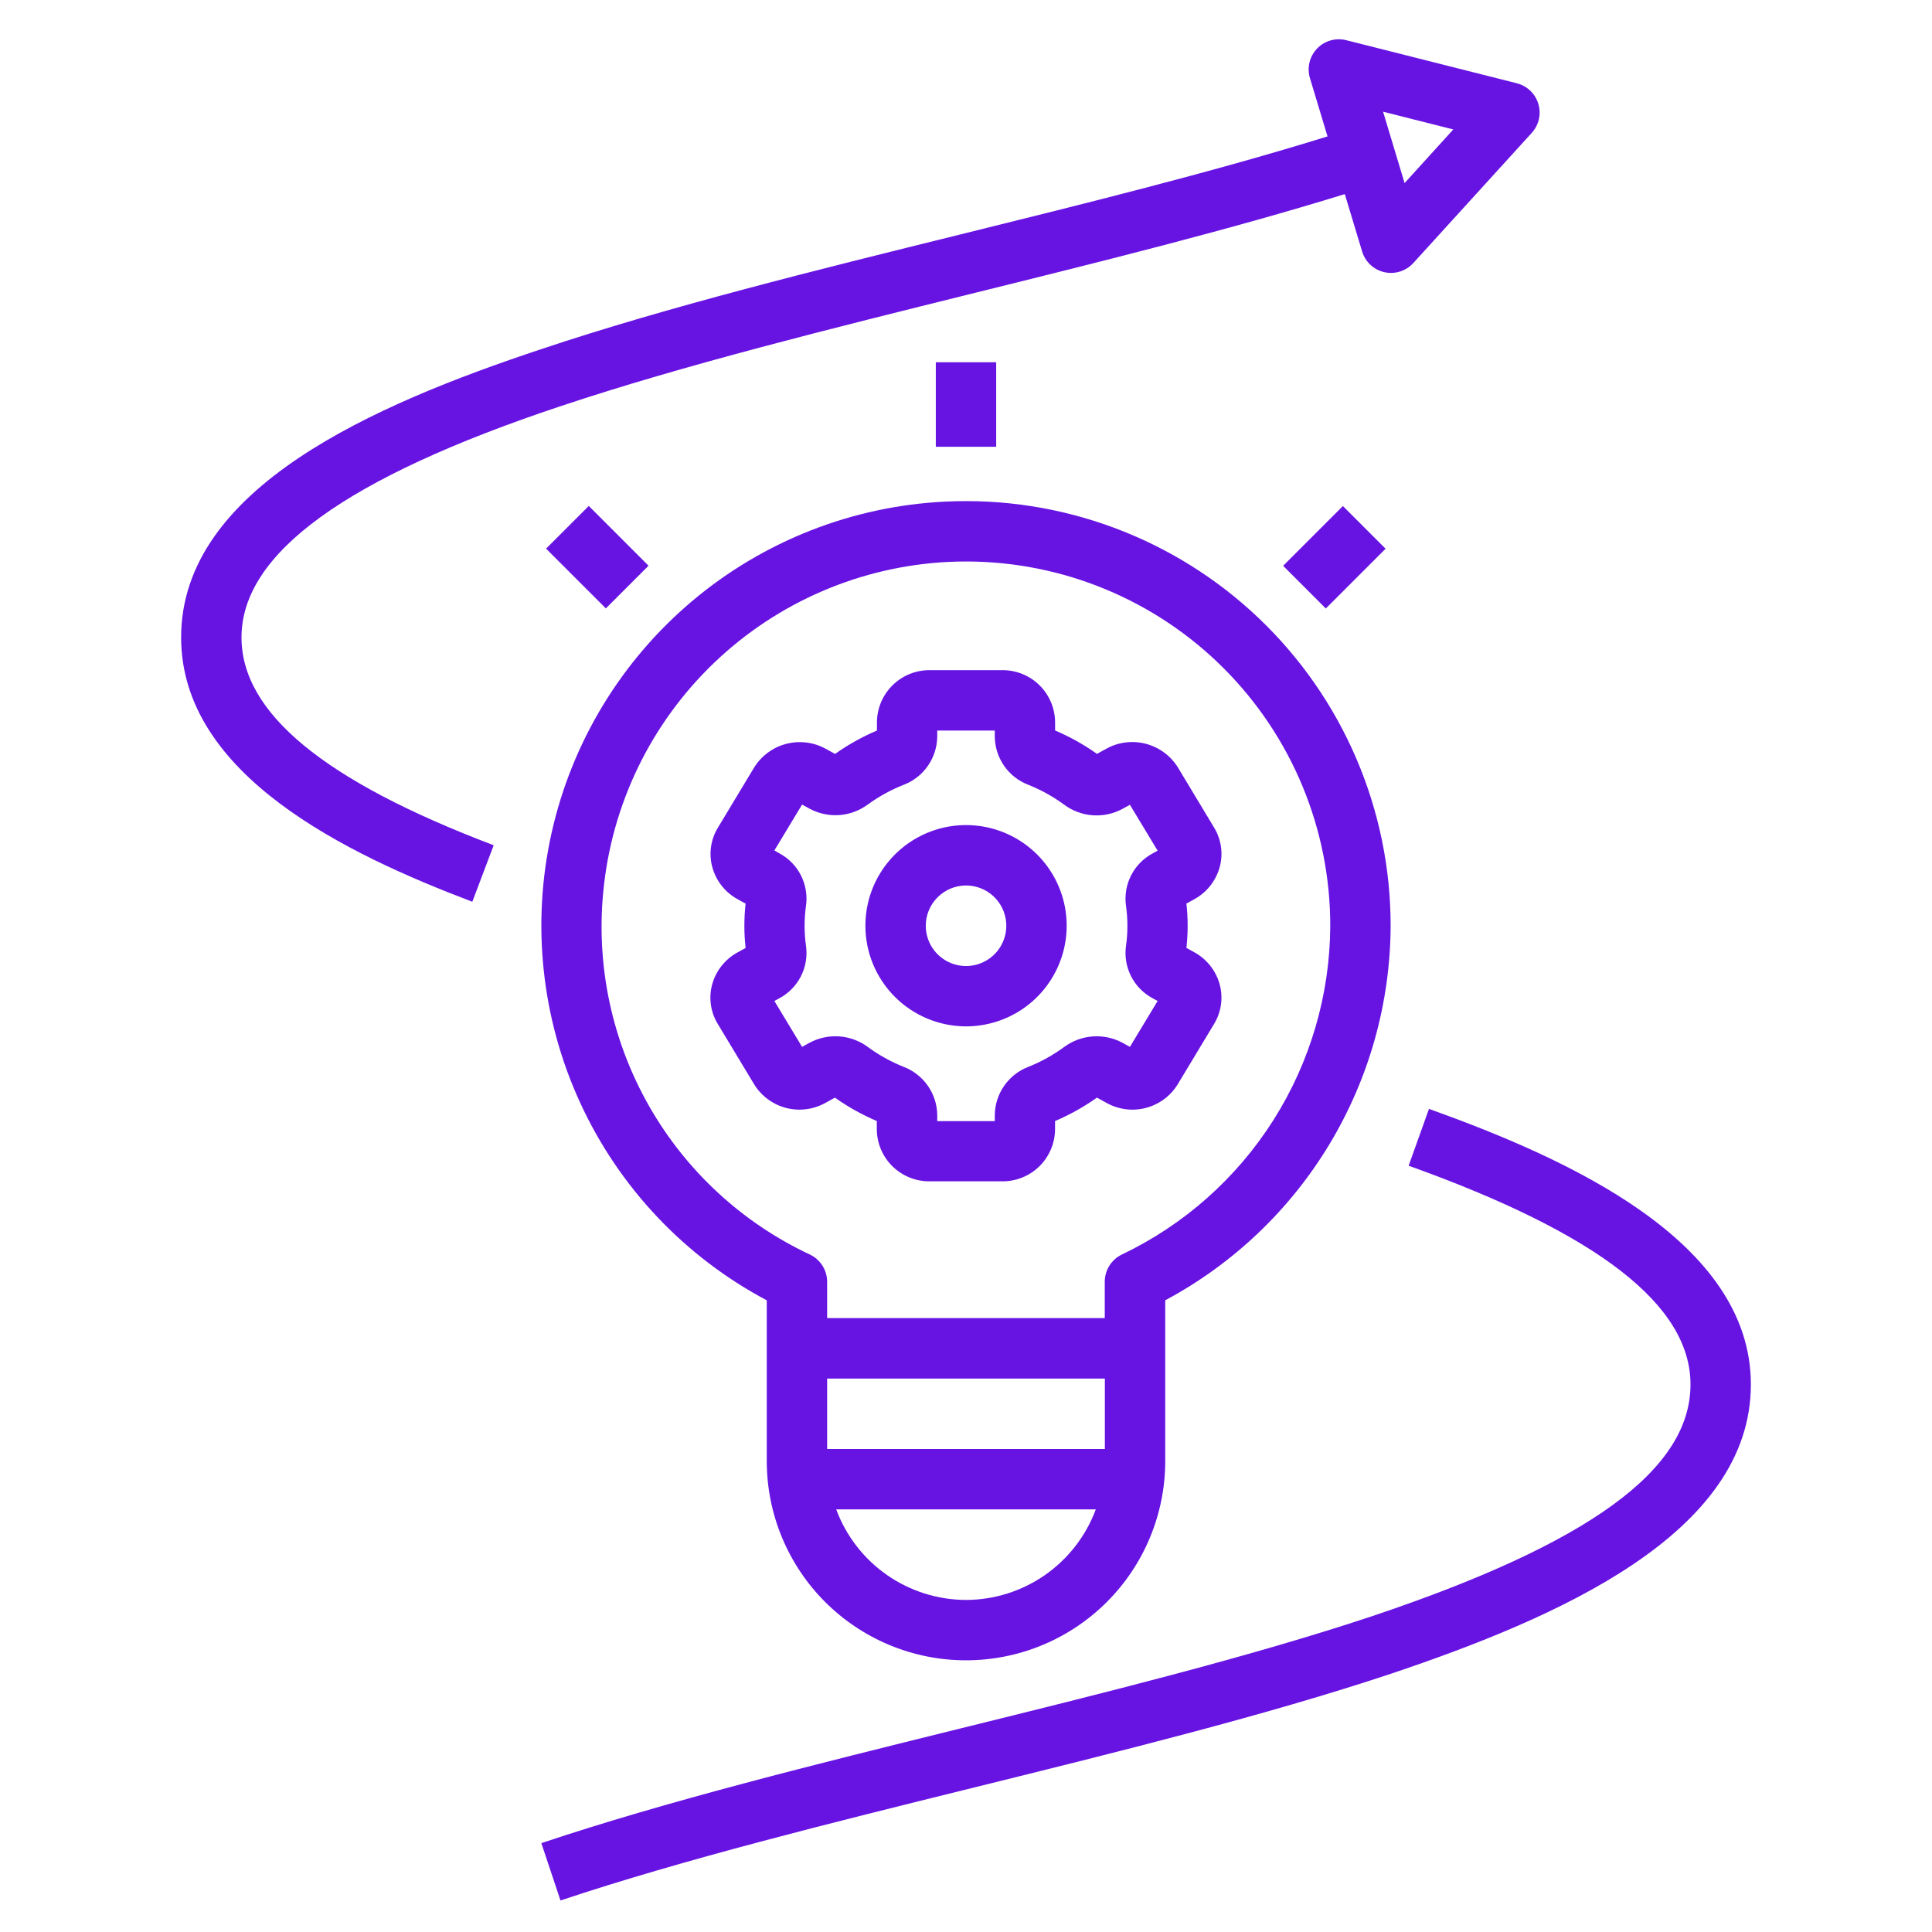
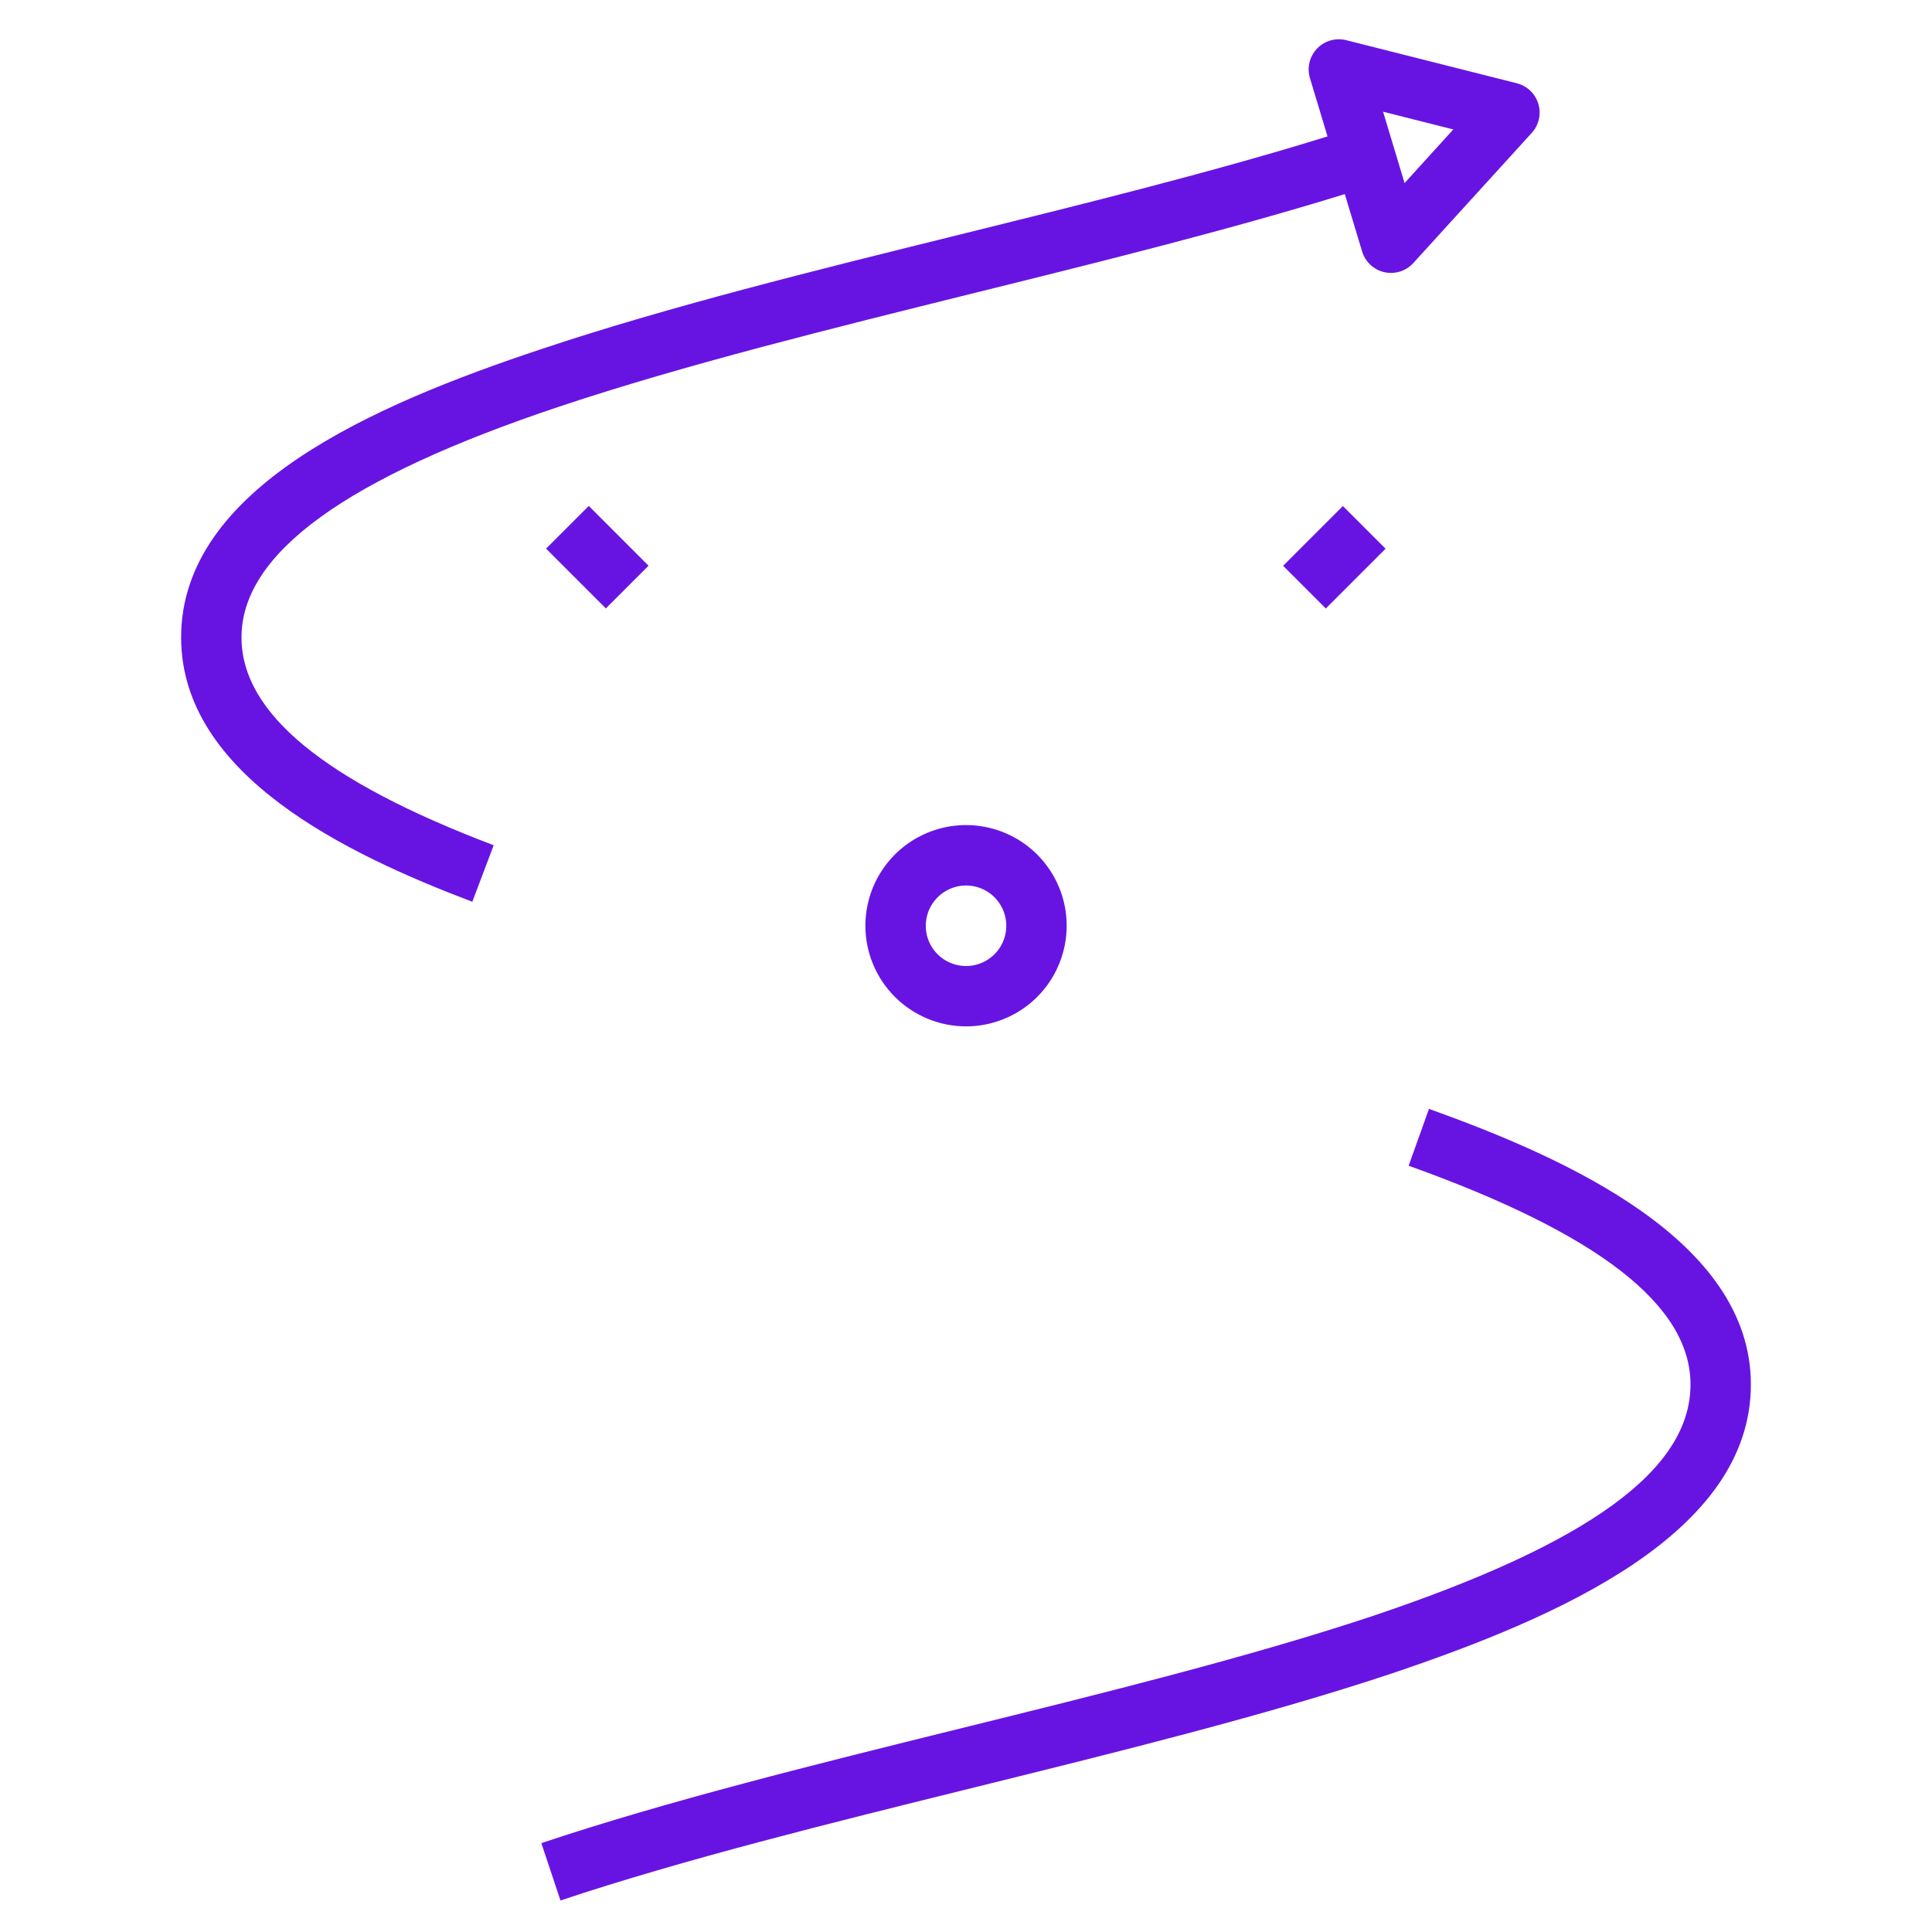
<svg xmlns="http://www.w3.org/2000/svg" width="96" height="96" viewBox="0 0 96 96" fill="none">
  <path d="M87 68.792C87 61.652 77.872 57.558 71.005 55.1L69.994 57.924C79.419 61.298 84 64.853 84 68.792C84 73.032 78.963 76.694 68.152 80.316C62.074 82.337 54.781 84.141 47.73 85.884C40.558 87.659 33.141 89.493 26.899 91.584L27.85 94.434C33.978 92.387 41.335 90.569 48.45 88.808C55.564 87.047 62.908 85.232 69.102 83.172C77.434 80.37 87 76.212 87 68.792Z" fill="#6714E3" />
  <path d="M63.758 28.115L66.728 25.145L68.849 27.266L65.879 30.236L63.758 28.115Z" fill="#6714E3" />
-   <path d="M46.5 18H49.5V22.2H46.5V18Z" fill="#6714E3" />
-   <path d="M35.387 48.915C35.297 49.245 35.276 49.589 35.325 49.927C35.373 50.265 35.489 50.59 35.667 50.881L37.467 53.869C37.823 54.453 38.391 54.877 39.053 55.051C39.715 55.224 40.418 55.135 41.015 54.801L41.486 54.54C42.136 55.001 42.834 55.391 43.568 55.704V56.125C43.575 56.815 43.856 57.472 44.348 57.955C44.84 58.437 45.504 58.705 46.193 58.699H49.8C50.489 58.705 51.152 58.437 51.644 57.955C52.136 57.472 52.417 56.815 52.425 56.125V55.704C53.159 55.391 53.856 55.001 54.507 54.54L54.98 54.801C55.576 55.135 56.279 55.225 56.941 55.051C57.602 54.877 58.17 54.454 58.526 53.869L60.326 50.881C60.503 50.59 60.62 50.265 60.668 49.927C60.716 49.589 60.695 49.245 60.606 48.915C60.515 48.579 60.357 48.266 60.142 47.992C59.927 47.719 59.66 47.492 59.355 47.323L58.952 47.101C59.034 46.369 59.034 45.63 58.952 44.898L59.354 44.676C59.658 44.508 59.926 44.281 60.141 44.008C60.356 43.735 60.514 43.421 60.606 43.086C60.696 42.756 60.717 42.411 60.669 42.073C60.62 41.735 60.504 41.41 60.326 41.118L58.526 38.128C58.165 37.55 57.597 37.132 56.938 36.959C56.279 36.786 55.579 36.872 54.981 37.198L54.509 37.459C53.858 36.999 53.16 36.609 52.427 36.297V35.875C52.419 35.186 52.138 34.527 51.646 34.044C51.154 33.562 50.49 33.294 49.8 33.3H46.2C45.511 33.294 44.847 33.562 44.355 34.045C43.863 34.528 43.583 35.186 43.575 35.875V36.3C42.842 36.612 42.144 37.002 41.493 37.462L41.022 37.203C40.424 36.876 39.723 36.79 39.064 36.963C38.404 37.136 37.836 37.554 37.475 38.133L35.675 41.121C35.496 41.413 35.38 41.738 35.331 42.076C35.283 42.414 35.304 42.759 35.394 43.089C35.486 43.424 35.643 43.737 35.858 44.01C36.072 44.283 36.34 44.51 36.644 44.677L37.049 44.901C36.967 45.633 36.967 46.372 37.049 47.104L36.645 47.326C36.34 47.493 36.071 47.72 35.855 47.993C35.639 48.266 35.479 48.579 35.387 48.915ZM39.98 46C39.98 45.66 40.004 45.319 40.053 44.982C40.12 44.471 40.03 43.951 39.796 43.492C39.562 43.033 39.194 42.655 38.741 42.409L38.478 42.259L39.855 39.979L40.226 40.182C40.678 40.426 41.19 40.537 41.702 40.501C42.215 40.464 42.706 40.282 43.119 39.976C43.668 39.578 44.264 39.249 44.895 39C45.383 38.815 45.804 38.487 46.103 38.059C46.402 37.63 46.565 37.122 46.571 36.6V36.3H49.43V36.6C49.435 37.122 49.598 37.63 49.897 38.059C50.196 38.487 50.617 38.815 51.105 39C51.736 39.253 52.333 39.584 52.881 39.987C53.294 40.293 53.785 40.475 54.297 40.511C54.809 40.548 55.321 40.438 55.773 40.194L56.145 39.99L57.522 42.27L57.263 42.412C56.809 42.658 56.44 43.035 56.205 43.495C55.97 43.955 55.88 44.475 55.947 44.986C56.045 45.661 56.045 46.347 55.947 47.022C55.88 47.533 55.97 48.053 56.204 48.513C56.439 48.973 56.807 49.35 57.261 49.596L57.522 49.738L56.145 52.018L55.773 51.814C55.321 51.571 54.808 51.462 54.296 51.499C53.784 51.536 53.292 51.717 52.88 52.023C52.332 52.425 51.736 52.756 51.105 53.008C50.617 53.194 50.196 53.522 49.898 53.95C49.599 54.378 49.436 54.886 49.43 55.408V55.708H46.571V55.408C46.565 54.886 46.402 54.378 46.103 53.95C45.804 53.522 45.383 53.194 44.895 53.008C44.264 52.756 43.667 52.424 43.119 52.021C42.706 51.717 42.215 51.535 41.702 51.498C41.19 51.462 40.678 51.571 40.226 51.814L39.855 52.018L38.478 49.738L38.739 49.596C39.193 49.35 39.561 48.973 39.796 48.513C40.031 48.053 40.12 47.533 40.053 47.022C40.004 46.684 39.98 46.342 39.98 46Z" fill="#6714E3" />
  <path d="M48 51C48.989 51 49.956 50.707 50.779 50.158C51.602 49.608 52.243 48.827 52.621 47.913C53 47 53.099 45.994 52.907 45.024C52.714 44.053 52.237 43.162 51.538 42.463C50.838 41.763 49.947 41.287 48.977 41.094C48.007 40.901 47.001 41 46.087 41.379C45.173 41.758 44.392 42.399 43.843 43.222C43.293 44.044 43 45.011 43.001 46.001C43.002 47.326 43.529 48.597 44.467 49.534C45.404 50.471 46.675 50.998 48 51ZM48 43.999C48.396 43.999 48.783 44.116 49.112 44.336C49.441 44.556 49.698 44.868 49.85 45.234C50.001 45.599 50.041 46.002 49.964 46.39C49.887 46.778 49.697 47.135 49.417 47.415C49.137 47.695 48.781 47.886 48.392 47.963C48.004 48.04 47.602 48.001 47.236 47.849C46.87 47.698 46.558 47.441 46.338 47.112C46.118 46.783 46.001 46.396 46.001 46.001C46.001 45.47 46.212 44.962 46.587 44.587C46.961 44.212 47.47 44 48 43.999Z" fill="#6714E3" />
-   <path d="M38.1 64.612V72.6C38.1 73.9 38.356 75.187 38.853 76.388C39.351 77.59 40.08 78.681 40.999 79.6C41.919 80.519 43.01 81.249 44.211 81.746C45.412 82.244 46.7 82.5 48 82.5C49.3 82.5 50.587 82.244 51.788 81.746C52.989 81.249 54.081 80.519 55 79.6C55.919 78.681 56.649 77.59 57.146 76.388C57.644 75.187 57.9 73.9 57.9 72.6V64.611C61.271 62.807 64.092 60.125 66.064 56.849C68.036 53.572 69.085 49.824 69.1 46C69.1 43.144 68.52 40.317 67.395 37.691C66.27 35.066 64.624 32.696 62.556 30.725C60.488 28.754 58.041 27.224 55.364 26.227C52.688 25.23 49.836 24.786 46.983 24.924C42.368 25.144 37.953 26.873 34.416 29.847C30.88 32.82 28.418 36.873 27.409 41.381C26.4 45.89 26.899 50.605 28.831 54.802C30.762 58.999 34.019 62.446 38.1 64.612ZM48 79.5C46.594 79.496 45.224 79.063 44.071 78.259C42.918 77.455 42.039 76.318 41.55 75H54.45C53.961 76.318 53.081 77.455 51.929 78.259C50.776 79.063 49.405 79.496 48 79.5ZM54.9 72H41.1V68.5H54.9V72ZM29.974 44.335C30.38 39.994 32.338 35.945 35.488 32.93C38.638 29.915 42.769 28.137 47.124 27.921C47.424 27.906 47.713 27.9 48.006 27.9C52.805 27.901 57.408 29.809 60.801 33.203C64.195 36.597 66.101 41.201 66.1 46C66.085 49.421 65.106 52.767 63.276 55.656C61.445 58.545 58.837 60.86 55.75 62.334C55.495 62.455 55.279 62.647 55.128 62.886C54.977 63.124 54.896 63.401 54.895 63.684V65.496H41.1V63.688C41.099 63.406 41.018 63.129 40.867 62.89C40.716 62.651 40.5 62.46 40.245 62.338C36.885 60.764 34.094 58.188 32.256 54.965C30.417 51.742 29.62 48.029 29.974 44.335Z" fill="#6714E3" />
  <path d="M27.134 27.261L29.256 25.14L32.225 28.11L30.104 30.231L27.134 27.261Z" fill="#6714E3" />
  <path d="M75.372 4.138L66.891 1.996C66.634 1.932 66.364 1.937 66.109 2.011C65.855 2.085 65.624 2.225 65.441 2.417C65.258 2.609 65.129 2.846 65.068 3.104C65.007 3.362 65.014 3.631 65.091 3.885L65.964 6.778C60.366 8.518 53.964 10.104 47.737 11.645C40.563 13.419 33.145 15.254 26.904 17.345C18.566 20.115 9 24.253 9 31.672C9 38.526 17.258 42.452 23.469 44.808L24.531 42C16.099 38.803 12 35.424 12 31.672C12 27.497 17.184 23.738 27.851 20.184C33.98 18.137 41.339 16.316 48.45 14.55C54.706 13.002 61.148 11.4 66.822 9.645L67.683 12.495C67.76 12.749 67.902 12.979 68.097 13.16C68.291 13.341 68.529 13.467 68.788 13.525C68.897 13.549 69.007 13.561 69.118 13.562C69.328 13.561 69.534 13.518 69.725 13.433C69.917 13.348 70.088 13.224 70.228 13.069L76.115 6.6C76.289 6.408 76.41 6.174 76.467 5.921C76.523 5.667 76.513 5.404 76.438 5.156C76.362 4.908 76.224 4.683 76.036 4.505C75.847 4.326 75.616 4.199 75.365 4.137L75.372 4.138ZM69.793 9.097L68.724 5.55L72.213 6.432L69.793 9.097Z" fill="#6714E3" />
</svg>